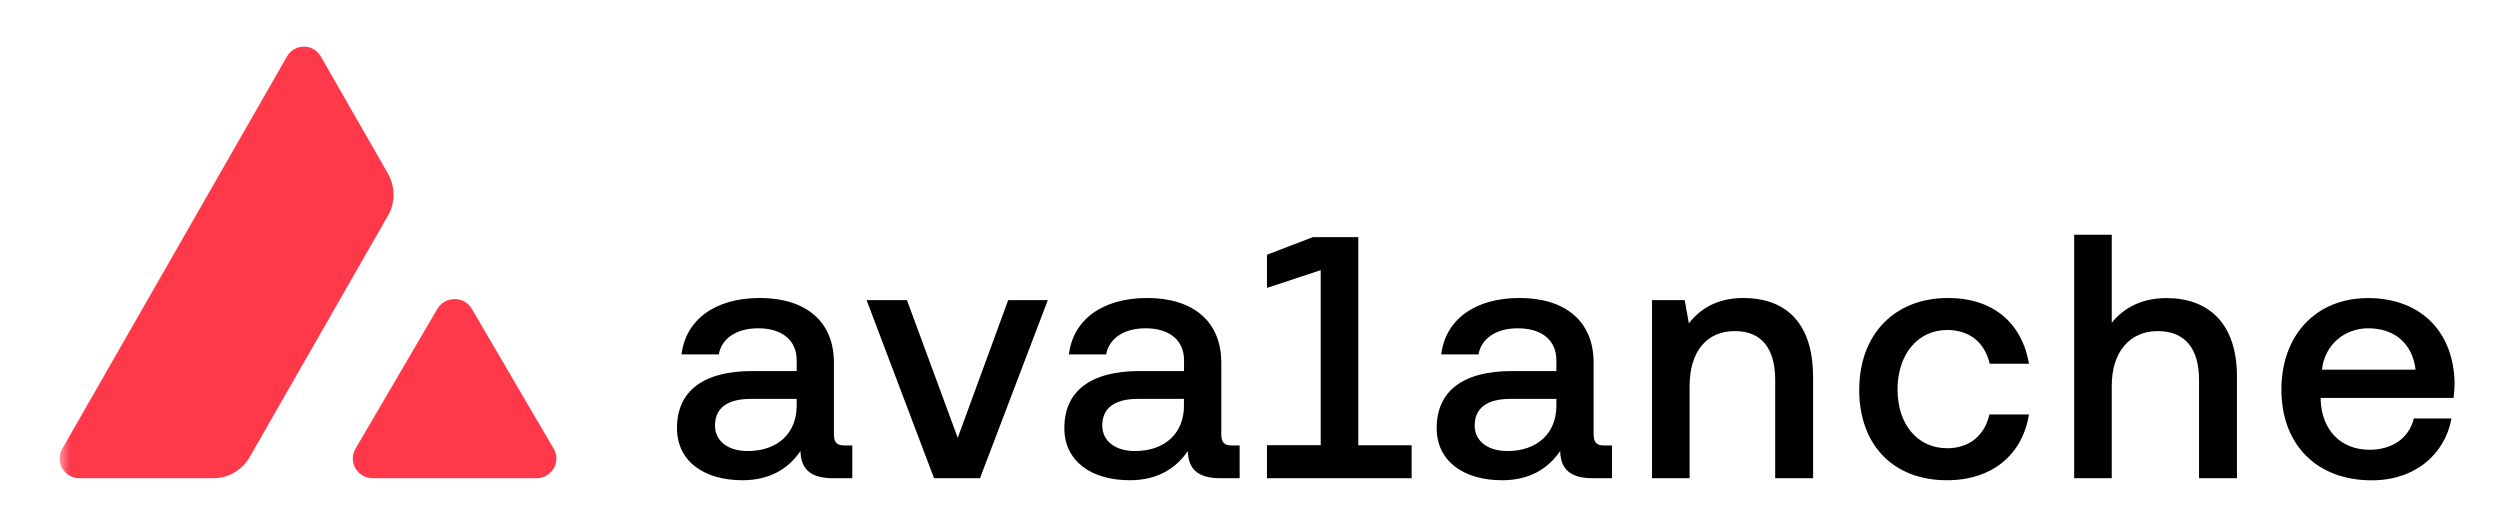
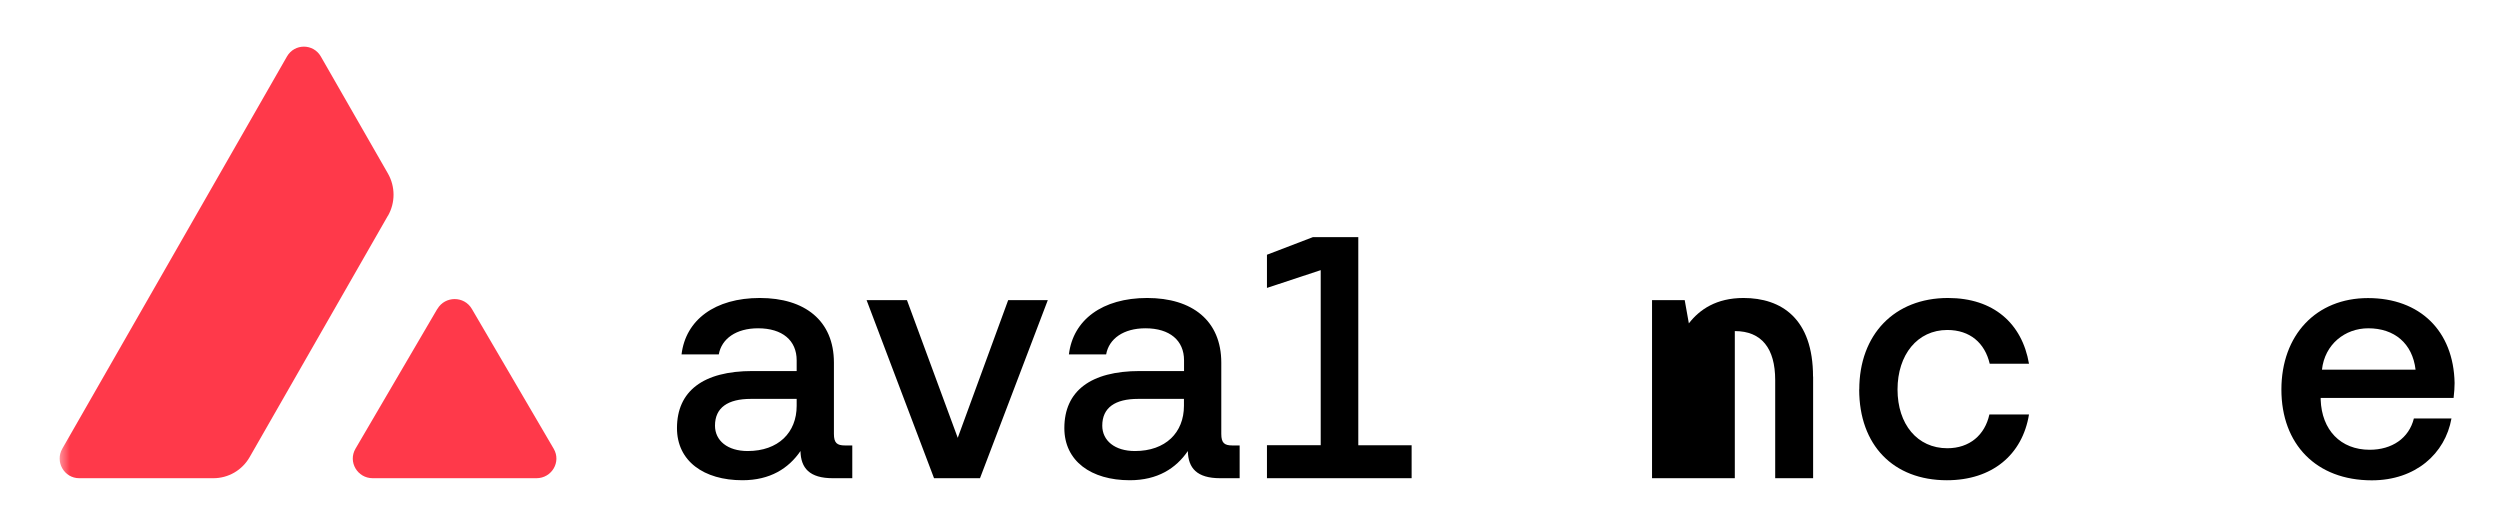
<svg xmlns="http://www.w3.org/2000/svg" width="268" height="56" viewBox="0 0 268 56" fill="none">
  <g clip-path="url(#clip0_6646_13504)">
    <mask id="mask0_6646_13504" style="mask-type:luminance" maskUnits="userSpaceOnUse" x="6" y="1" width="299" height="54">
      <path d="M304.618 1H6.4V55H304.618V1Z" fill="white" />
    </mask>
    <g mask="url(#mask0_6646_13504)">
      <path d="M46.889 33.115C47.715 31.709 49.766 31.709 50.582 33.115L59.357 48.106C60.183 49.513 59.149 51.264 57.506 51.264H39.956C38.314 51.264 37.288 49.513 38.105 48.106L46.88 33.115H46.889Z" fill="#FF394A" />
      <path d="M41.589 23.133C42.387 21.735 42.387 20.011 41.589 18.605L34.392 6.055C33.585 4.648 31.57 4.648 30.763 6.055L6.679 48.097C5.871 49.503 6.879 51.264 8.494 51.264H22.877C24.483 51.264 25.962 50.402 26.761 49.004L41.579 23.133H41.589Z" fill="#FF394A" />
      <path d="M91.365 47.761V51.264H89.278C86.783 51.264 85.848 50.184 85.812 48.351C84.541 50.211 82.563 51.481 79.587 51.481C75.449 51.481 72.572 49.431 72.572 45.892C72.572 41.935 75.367 39.775 80.667 39.775H85.403V38.623C85.403 36.5 83.879 35.193 81.266 35.193C78.915 35.193 77.355 36.309 77.055 37.988H73.062C73.507 34.294 76.638 31.944 81.456 31.944C86.275 31.944 89.396 34.367 89.396 38.877V46.518C89.396 47.489 89.732 47.752 90.585 47.752H91.365V47.761ZM85.403 42.761H80.485C78.026 42.761 76.647 43.696 76.647 45.629C76.647 47.235 77.99 48.351 80.15 48.351C83.434 48.351 85.403 46.373 85.403 43.505V42.761Z" fill="black" />
      <path d="M100.129 51.264L92.897 32.171H97.225L102.67 46.935L108.078 32.171H112.325L105.056 51.264H100.138H100.129Z" fill="black" />
      <path d="M132.89 47.761V51.264H130.803C128.308 51.264 127.373 50.184 127.337 48.351C126.066 50.211 124.089 51.481 121.112 51.481C116.974 51.481 114.098 49.431 114.098 45.892C114.098 41.935 116.892 39.775 122.192 39.775H126.929V38.623C126.929 36.5 125.404 35.193 122.791 35.193C120.44 35.193 118.88 36.309 118.58 37.988H114.587C115.032 34.294 118.163 31.944 122.981 31.944C127.799 31.944 130.922 34.367 130.922 38.877V46.518C130.922 47.489 131.257 47.752 132.11 47.752H132.89V47.761ZM126.919 42.761H122.001C119.542 42.761 118.163 43.696 118.163 45.629C118.163 47.235 119.506 48.351 121.665 48.351C124.951 48.351 126.919 46.373 126.919 43.505V42.761Z" fill="black" />
      <path d="M151.326 47.725V51.264H135.818V47.725H141.58V28.959L135.818 30.865V27.308L140.746 25.42H145.609V47.734H151.335L151.326 47.725Z" fill="black" />
-       <path d="M172.805 47.761V51.264H170.718C168.223 51.264 167.287 50.184 167.252 48.351C165.981 50.211 164.003 51.482 161.026 51.482C156.888 51.482 154.012 49.431 154.012 45.892C154.012 41.935 156.807 39.776 162.106 39.776H166.844V38.623C166.844 36.5 165.319 35.193 162.705 35.193C160.355 35.193 158.794 36.309 158.495 37.988H154.502C154.947 34.295 158.078 31.944 162.896 31.944C167.714 31.944 170.836 34.367 170.836 38.877V46.518C170.836 47.489 171.172 47.752 172.025 47.752H172.805V47.761ZM166.844 42.761H161.925C159.466 42.761 158.086 43.696 158.086 45.629C158.086 47.235 159.429 48.351 161.589 48.351C164.874 48.351 166.844 46.373 166.844 43.505V42.761Z" fill="black" />
-       <path d="M194.366 40.374V51.264H190.301V40.746C190.301 37.353 188.849 35.492 185.972 35.492C182.951 35.492 181.126 37.688 181.126 41.382V51.264H177.098V32.171H180.6L181.045 34.666C182.198 33.178 183.994 31.944 186.898 31.944C190.963 31.944 194.357 34.14 194.357 40.374H194.366Z" fill="black" />
+       <path d="M194.366 40.374V51.264H190.301V40.746C190.301 37.353 188.849 35.492 185.972 35.492V51.264H177.098V32.171H180.6L181.045 34.666C182.198 33.178 183.994 31.944 186.898 31.944C190.963 31.944 194.357 34.14 194.357 40.374H194.366Z" fill="black" />
      <path d="M199.314 41.754C199.314 35.864 203.08 31.944 208.824 31.944C213.706 31.944 216.764 34.667 217.509 38.995H213.298C212.772 36.754 211.174 35.374 208.752 35.374C205.548 35.374 203.415 38.024 203.415 41.754C203.415 45.483 205.539 48.051 208.752 48.051C211.138 48.051 212.78 46.636 213.262 44.431H217.509C216.8 48.759 213.552 51.482 208.706 51.482C202.962 51.482 199.305 47.716 199.305 41.754H199.314Z" fill="black" />
-       <path d="M239.802 40.375V51.264H235.736V40.71C235.736 37.425 234.284 35.493 231.299 35.493C228.313 35.493 226.38 37.734 226.38 41.346V51.264H222.352V25.166H226.38V34.603C227.687 32.961 229.665 31.954 232.233 31.954C236.707 31.954 239.802 34.603 239.802 40.384V40.375Z" fill="black" />
      <path d="M248.777 42.653V42.843C248.886 46.083 250.901 48.215 254.031 48.215C256.418 48.215 258.242 46.981 258.768 44.858H262.797C262.126 48.624 258.959 51.491 254.258 51.491C248.296 51.491 244.566 47.616 244.566 41.763C244.566 35.91 248.296 31.954 253.85 31.954C259.403 31.954 263.025 35.457 263.133 41.056C263.133 41.464 263.096 42.099 263.025 42.662H248.777V42.653ZM248.923 39.631H258.949C258.614 36.8 256.672 35.193 253.877 35.193C251.382 35.193 249.212 36.908 248.914 39.631H248.923Z" fill="black" />
    </g>
  </g>
  <defs>
    <clipPath id="clip0_6646_13504">
      <rect width="266.242" height="56" fill="white" transform="translate(0.879)" />
    </clipPath>
  </defs>
</svg>